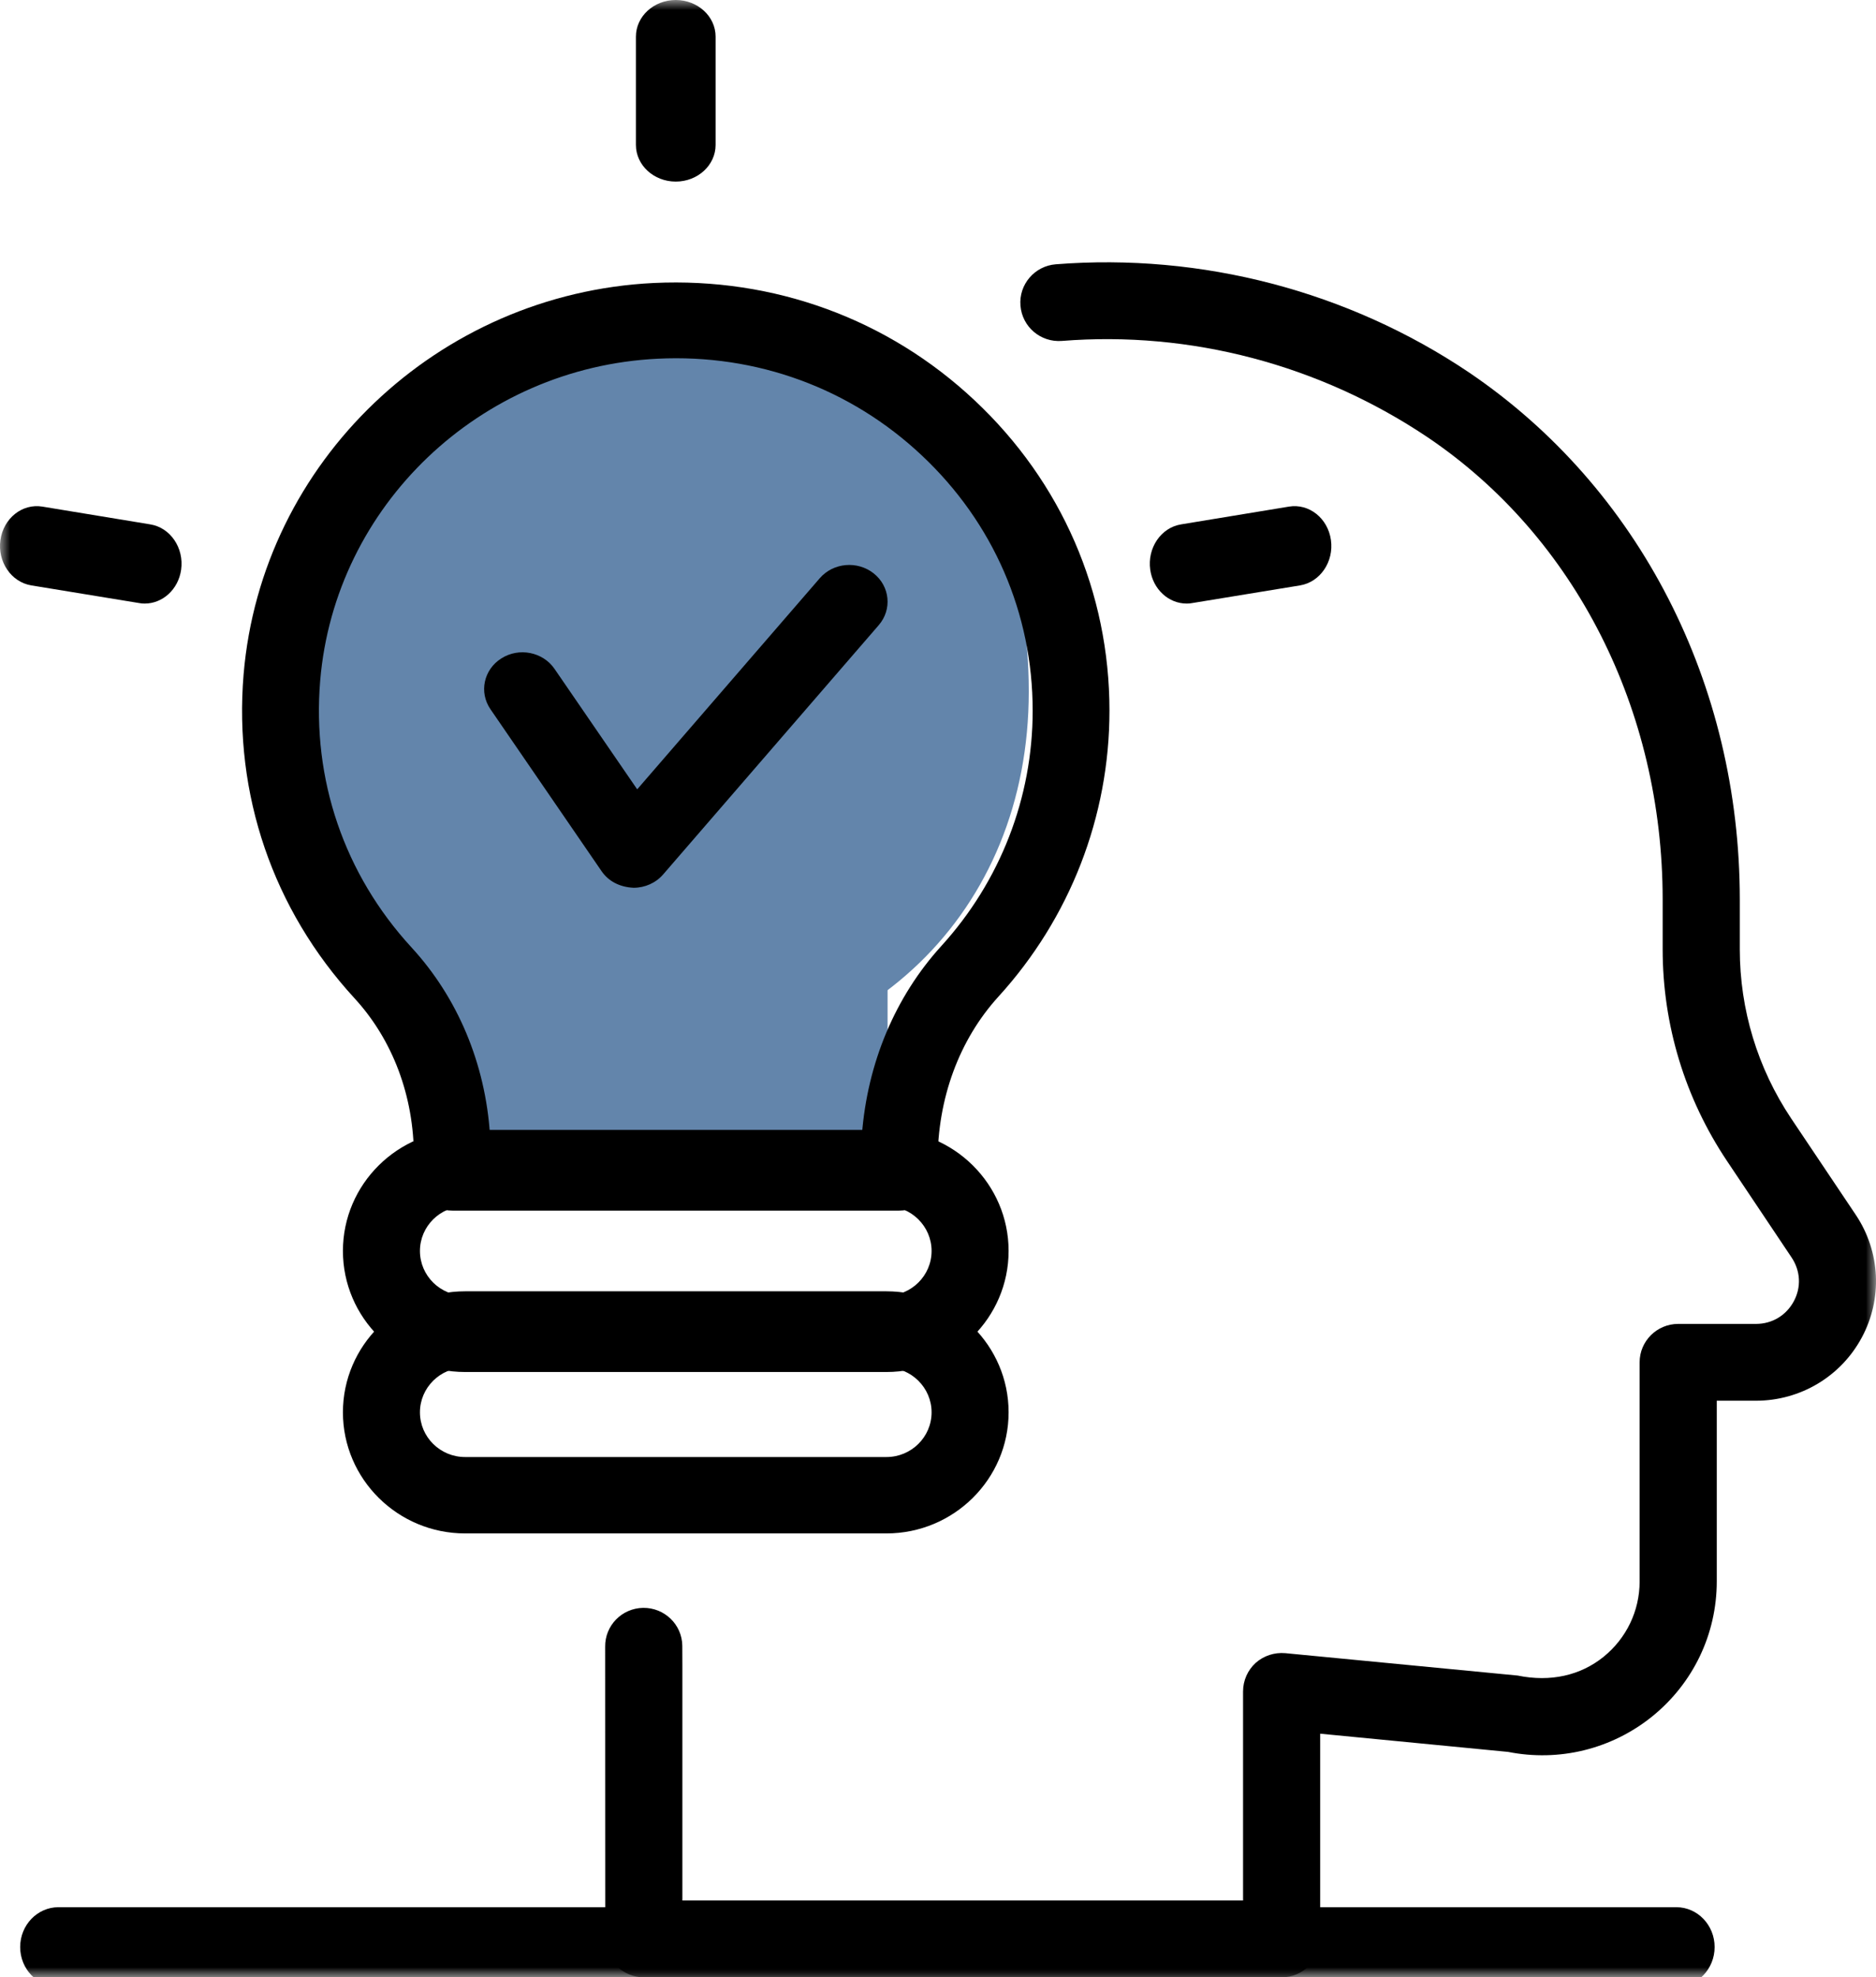
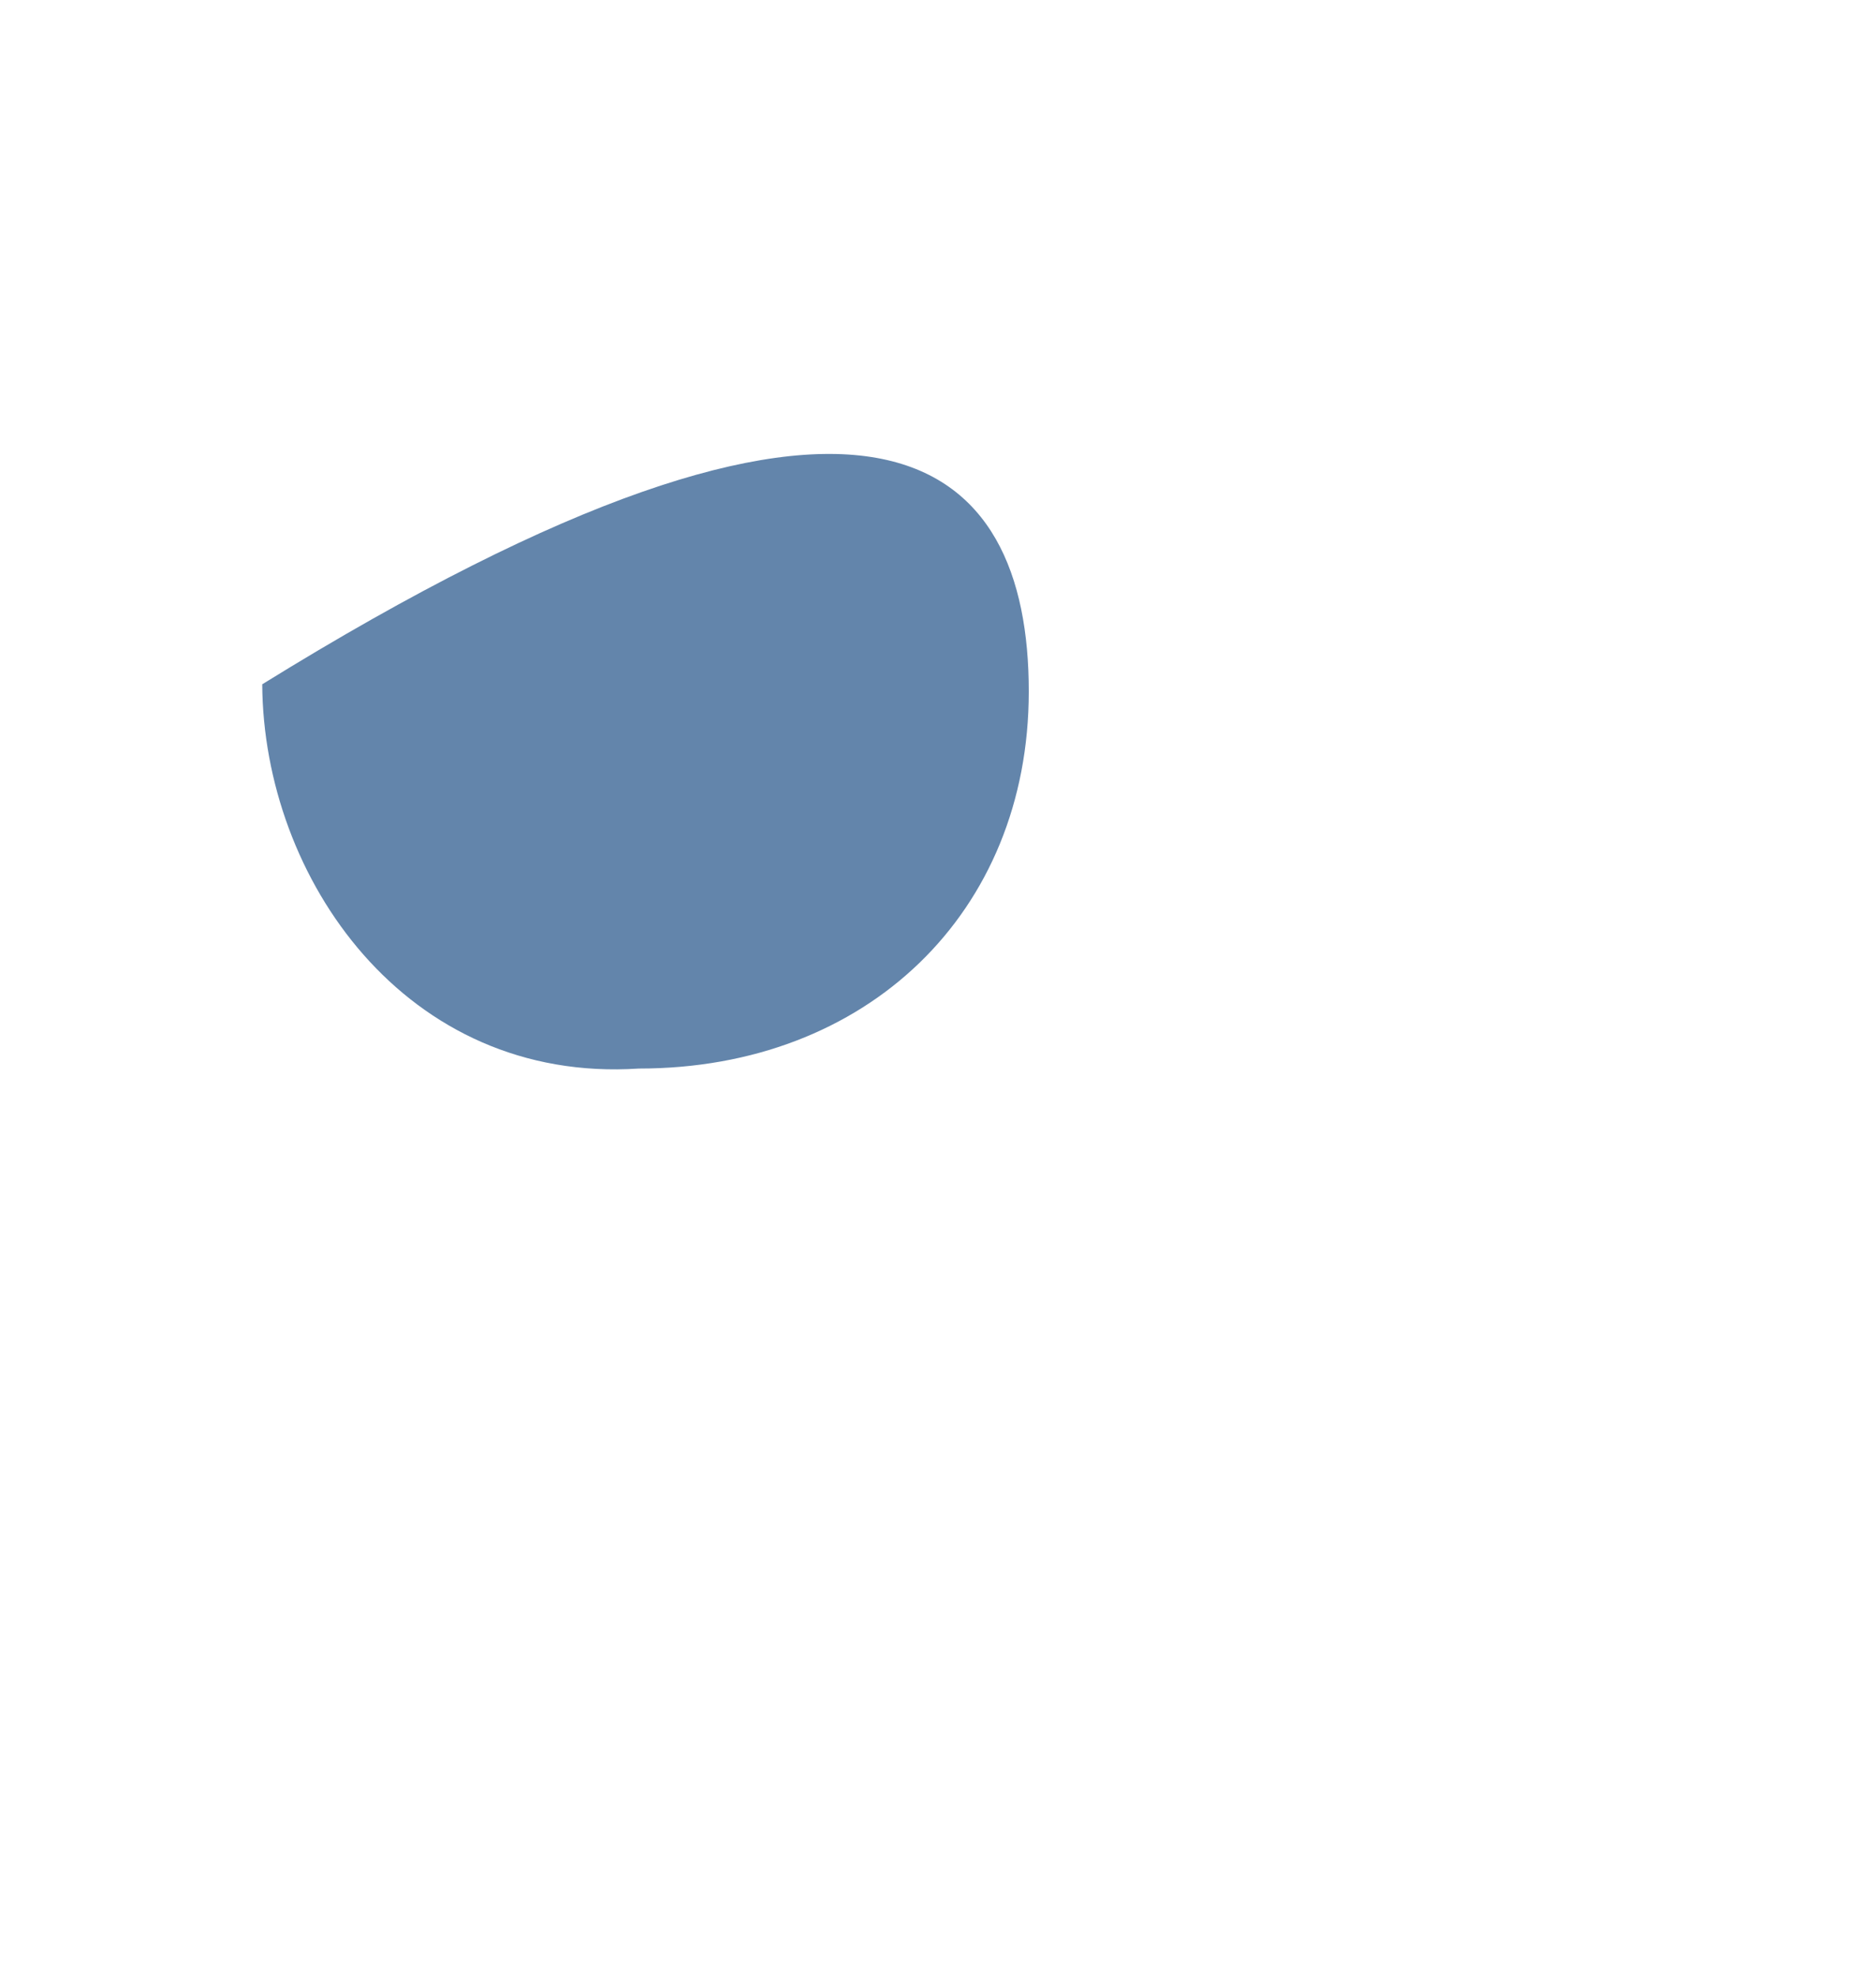
<svg xmlns="http://www.w3.org/2000/svg" xmlns:xlink="http://www.w3.org/1999/xlink" width="93px" height="98px" viewBox="0 0 93 98" version="1.1">
  <title>Group 14</title>
  <desc>Created with Sketch.</desc>
  <defs>
-     <polygon id="path-1" points="0 98 93 98 93 0 0 0" />
-   </defs>
+     </defs>
  <g id="Page-1" stroke="none" stroke-width="1" fill="none" fill-rule="evenodd">
    <g id="HOME_PAGE" transform="translate(-673, -1197)">
      <g id="SERVICES" transform="translate(119, 1055)">
        <g id="Group-2" transform="translate(0, 142)">
          <g id="Group-14" transform="translate(554, 0)">
-             <path d="M31.667,52.96 C20.126,53.717 13.053,43.522 13,33.915 C12.943,22.862 21.06,14.981 32.381,15 C43.534,15.024 51.01,22.762 51,34.284 C50.995,45.227 42.983,52.965 31.667,52.96" id="Fill-1" fill="#6385AB" />
+             <path d="M31.667,52.96 C20.126,53.717 13.053,43.522 13,33.915 C43.534,15.024 51.01,22.762 51,34.284 C50.995,45.227 42.983,52.965 31.667,52.96" id="Fill-1" fill="#6385AB" />
            <mask id="mask-2" fill="white">
              <use xlink:href="#path-1" />
            </mask>
            <g id="Clip-4" />
-             <polygon id="Fill-3" fill="#6385AB" mask="url(#mask-2)" points="21 57 44 57 44 46 21 46" />
            <path d="M24.291,56.241 L42.727,56.241 C43.002,52.682 44.375,49.404 46.664,46.887 C49.584,43.681 51.193,39.537 51.193,35.226 C51.193,30.397 49.242,25.901 45.695,22.57 C42.154,19.24 37.504,17.537 32.603,17.779 C23.79,18.207 16.601,25.063 15.873,33.732 C15.463,38.637 17.068,43.329 20.393,46.949 C22.696,49.452 24.06,52.721 24.291,56.241 M44.577,60 L22.421,60 C21.371,60 20.518,59.158 20.518,58.121 L20.518,57.326 C20.518,54.329 19.472,51.541 17.574,49.476 C13.531,45.075 11.58,39.375 12.076,33.423 C12.962,22.884 21.703,14.544 32.415,14.025 C38.366,13.745 44.018,15.805 48.321,19.849 C52.629,23.893 55,29.355 55,35.226 C55,40.469 53.044,45.503 49.492,49.4 C47.55,51.536 46.481,54.438 46.481,57.574 L46.481,58.121 C46.481,59.158 45.628,60 44.577,60" id="Fill-5" fill="#000000" mask="url(#mask-2)" />
-             <path d="M23.056,59.783 C21.823,59.783 20.818,60.779 20.818,62 C20.818,63.226 21.823,64.217 23.056,64.217 L43.944,64.217 C45.177,64.217 46.182,63.226 46.182,62 C46.182,60.779 45.177,59.783 43.944,59.783 L23.056,59.783 Z M43.944,68 L23.056,68 C19.716,68 17,65.309 17,62 C17,58.691 19.716,56 23.056,56 L43.944,56 C47.284,56 50,58.691 50,62 C50,65.309 47.284,68 43.944,68 L43.944,68 Z" id="Fill-6" fill="#000000" mask="url(#mask-2)" />
            <path d="M23.056,67.781 C21.823,67.781 20.818,68.777 20.818,69.998 C20.818,71.223 21.823,72.214 23.056,72.214 L43.944,72.214 C45.177,72.214 46.182,71.223 46.182,69.998 C46.182,68.777 45.177,67.781 43.944,67.781 L23.056,67.781 Z M43.944,76 L23.056,76 C19.716,76 17,73.305 17,69.998 C17,66.69 19.716,64 23.056,64 L43.944,64 C47.284,64 50,66.69 50,69.998 C50,73.305 47.284,76 43.944,76 L43.944,76 Z" id="Fill-7" fill="#000000" mask="url(#mask-2)" />
            <path d="M63.535,98 L31.917,98 C30.862,98 30.005,97.147 30.005,96.096 L30,81.617 C29.986,80.567 30.828,79.704 31.888,79.689 C32.943,79.68 33.809,80.514 33.824,81.564 C33.828,81.892 33.828,82.215 33.828,82.538 L33.828,94.192 L61.623,94.192 L61.623,83.83 C61.623,83.295 61.851,82.779 62.247,82.417 C62.649,82.061 63.181,81.887 63.719,81.935 L75.232,83.044 C76.878,83.381 78.354,83.034 79.491,82.119 C80.629,81.198 81.282,79.839 81.282,78.378 L81.282,67.519 C81.282,66.469 82.139,65.616 83.194,65.616 L87.051,65.616 C87.85,65.616 88.547,65.196 88.924,64.497 C89.302,63.798 89.258,62.989 88.818,62.328 L85.614,57.542 C83.528,54.424 82.424,50.795 82.424,47.045 L82.424,44.587 C82.424,35.178 78.083,26.623 70.809,21.697 C65.417,18.068 59.005,16.391 52.645,16.897 C51.585,16.979 50.671,16.198 50.588,15.147 C50.501,14.101 51.29,13.181 52.34,13.099 C59.571,12.53 66.84,14.434 72.822,18.458 C81.277,24.184 86.248,33.916 86.248,44.587 L86.248,47.045 C86.248,50.038 87.129,52.939 88.793,55.431 L92.002,60.217 C93.217,62.039 93.333,64.367 92.293,66.295 C91.257,68.223 89.248,69.423 87.051,69.423 L85.106,69.423 L85.106,78.378 C85.106,80.991 83.934,83.434 81.897,85.078 C79.883,86.697 77.289,87.329 74.758,86.828 L65.446,85.926 L65.446,96.096 C65.446,97.147 64.59,98 63.535,98" id="Fill-8" fill="#000000" mask="url(#mask-2)" />
-             <path d="M83.101,98.475 L2.899,98.475 C1.851,98.475 1,97.59 1,96.5 C1,95.41 1.851,94.525 2.899,94.525 L83.101,94.525 C84.149,94.525 85,95.41 85,96.5 C85,97.59 84.149,98.475 83.101,98.475" id="Fill-9" fill="#000000" mask="url(#mask-2)" />
            <path d="M31.41,44 C30.703,43.968 30.155,43.663 29.823,43.179 L24.314,35.151 C23.737,34.312 23.977,33.182 24.858,32.629 C25.733,32.076 26.912,32.311 27.489,33.15 L31.588,39.121 L40.638,28.659 C41.307,27.884 42.505,27.778 43.313,28.419 C44.121,29.06 44.232,30.208 43.563,30.983 L32.873,43.341 C32.512,43.76 31.973,44 31.41,44" id="Fill-10" fill="#000000" mask="url(#mask-2)" />
            <path d="M33.5,9 C32.41,9 31.525,8.186 31.525,7.184 L31.525,1.816 C31.525,0.814 32.41,0 33.5,0 C34.59,0 35.475,0.814 35.475,1.816 L35.475,7.184 C35.475,8.186 34.59,9 33.5,9" id="Fill-11" fill="#000000" mask="url(#mask-2)" />
            <path d="M58.826,29.914 C57.937,29.914 57.16,29.214 57.021,28.239 C56.869,27.159 57.553,26.149 58.553,25.989 L63.897,25.109 C64.896,24.944 65.826,25.684 65.979,26.764 C66.131,27.839 65.447,28.849 64.447,29.014 L59.103,29.889 C59.011,29.909 58.918,29.914 58.826,29.914" id="Fill-12" fill="#000000" mask="url(#mask-2)" />
            <path d="M7.174,29.914 C7.082,29.914 6.989,29.909 6.897,29.889 L1.553,29.014 C0.553,28.849 -0.131,27.839 0.021,26.764 C0.174,25.684 1.104,24.944 2.103,25.109 L7.447,25.989 C8.447,26.149 9.131,27.159 8.979,28.239 C8.84,29.214 8.063,29.914 7.174,29.914" id="Fill-13" fill="#000000" mask="url(#mask-2)" />
          </g>
        </g>
      </g>
    </g>
  </g>
</svg>